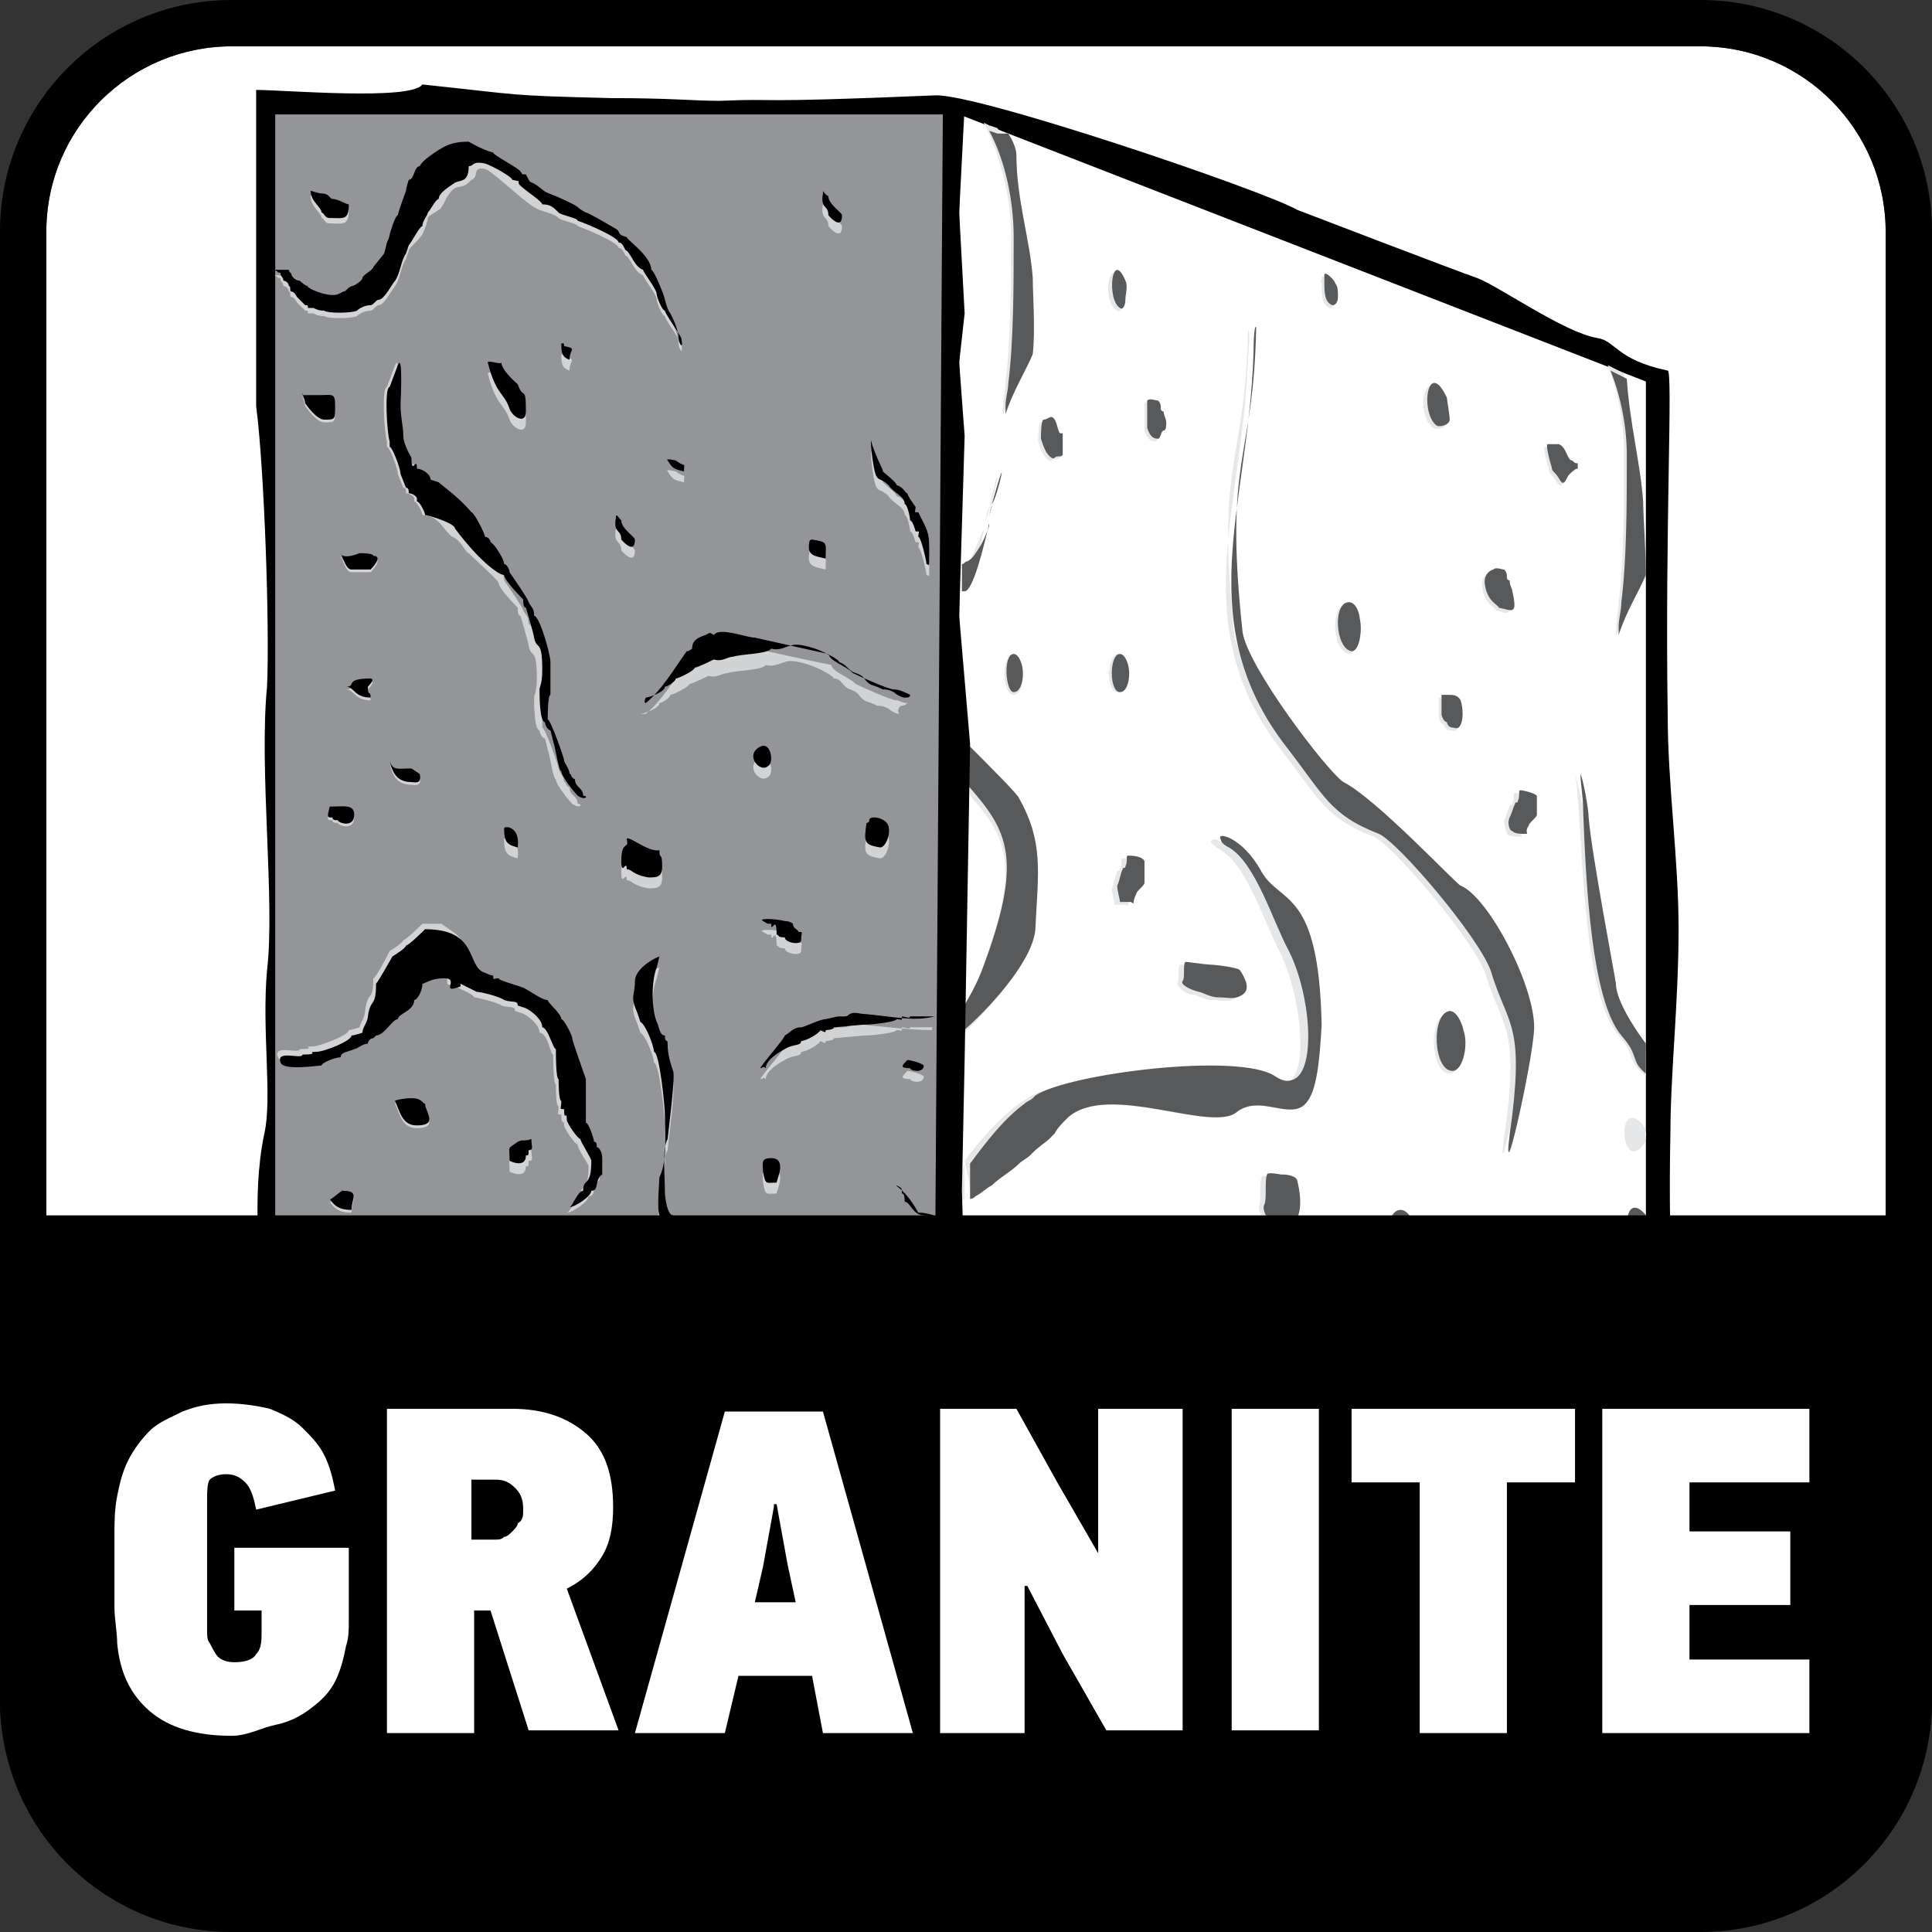
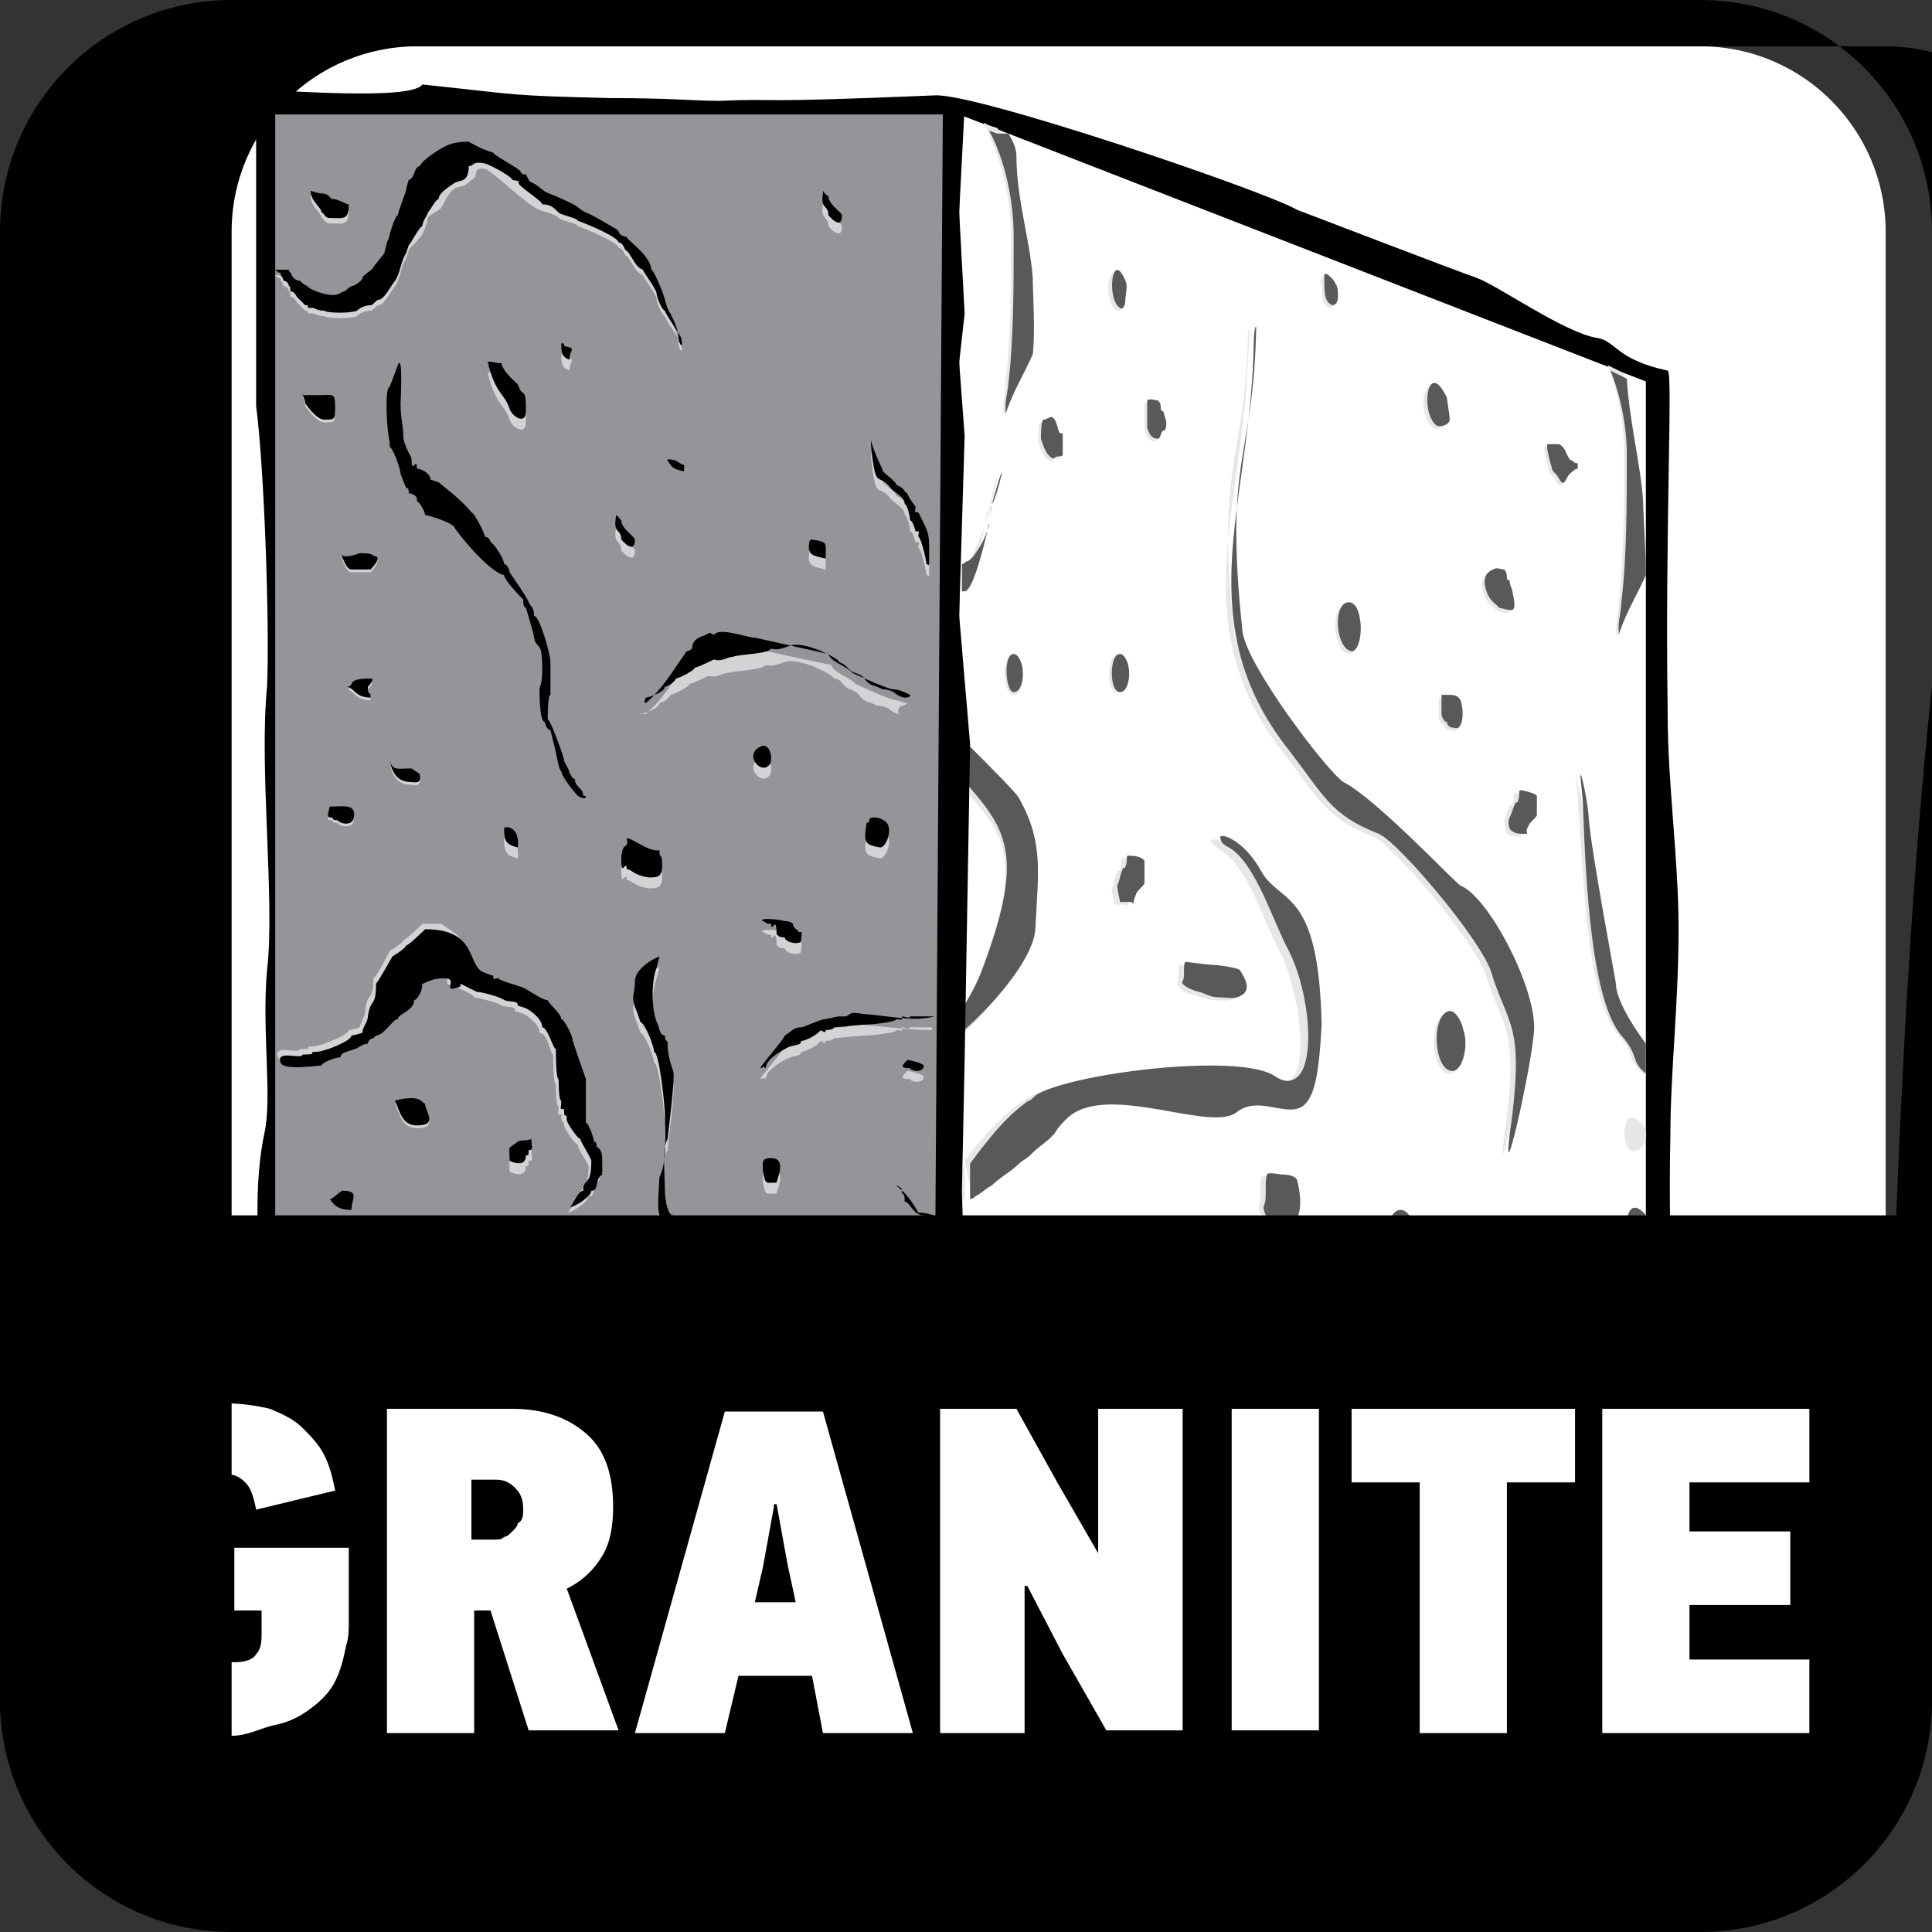
<svg xmlns="http://www.w3.org/2000/svg" version="1.1" id="Layer_1" x="0px" y="0px" width="70.9px" height="70.9px" viewBox="0 0 70.9 70.9" style="enable-background:new 0 0 70.9 70.9;" xml:space="preserve">
  <rect x="0" y="0" width="70.9" height="70.9" fill="#333333" stroke="none" />
  <style type="text/css">
	.st0{fill:#FFFFFF;}
	.st1{fill:#939598;}
	.st2{fill:#E6E7E8;}
	.st3{fill:#58595B;}
	.st4{fill:none;}
	.st5{fill:#D1D3D4;}
</style>
  <path class="st0" d="M8.5,69.2c-3.8,0-6.8-3.1-6.8-6.8V8.5c0-3.8,3.1-6.8,6.8-6.8h53.9c3.8,0,6.8,3.1,6.8,6.8v53.9  c0,3.8-3.1,6.8-6.8,6.8C62.4,69.2,8.5,69.2,8.5,69.2z" />
  <g>
    <path d="M9.4,14.9V3.3c1,0,5.7,0.4,6.1-0.2c3.8,0.4,3,0.4,6.9,0.5c2.3,0,3,0.1,4,0.1c2.4-0.1,0.8,0.1,7.9-0.2   C35.8,3.4,46.4,7,47.6,7.7c0,0,6,2.3,6.6,2.5c0.8,0.3,3.2,2,4.4,2.2c0.7,0.1,0.7,0.8,2.6,1.2c0.2,0-0.1,5.7,0,12.6   c0,2.6,0.4,5.3,0.4,7.9c0,2.7-0.3,5.3-0.3,7.5c-0.1,4.6,0.2,7.8,0.1,7.9c-3.4,1.1-27.8,1-32.5,0.7c-3-0.2-12.5,0.3-14.8-0.6   c-0.7-0.3-2.3,0.1-3.4-0.8C10.2,48.4,9.6,49,9.6,49c0-2.5-0.4-5,0.1-7.4c0.3-1.3-0.1-3.8,0.1-6c0.3-2.5-0.3-7.4,0-10.4   C9.9,23,9.7,17.2,9.4,14.9" />
    <polygon class="st1" points="10.1,4.2 34.6,4.2 34.3,48.8 10.1,48.8  " />
    <polygon class="st0" points="60.4,48.8 35.2,48.8 35.2,4.2 60.4,14  " />
    <path class="st2" d="M60.4,41.8c0-0.1,0.1-0.4-0.3-0.7c-0.7-0.5-0.6,1.5,0,1.1C60.2,42.2,60.4,41.9,60.4,41.8" />
    <path class="st2" d="M46.2,44.3c0.1-0.2,0-0.9,0.1-1.1c0-0.1,0.5,0,0.5,0c0.1,0,0.5,0,0.6,0.2c0.1,0.4,0.2,1,0,1.4   s-0.3,0.2-0.5,0.3c-0.2,0-0.3-0.2-0.4-0.2C46.4,44.8,46.2,44.5,46.2,44.3" />
    <path class="st2" d="M44.5,48.7c-0.1-0.3-0.2-0.5-0.2-0.5c-0.2-0.4-0.4-0.4-0.7-0.4c-0.2,0-0.8,0.2-0.9,1L44.5,48.7L44.5,48.7z" />
    <path class="st2" d="M48.5,10.4c0,0.4,0,0.8,0.3,0.9c0.1,0,0.2-0.1,0.2-0.3s0-0.4-0.1-0.5c0-0.1-0.4-0.5-0.4-0.3c0,0.1,0,0,0,0v0.1   C48.5,10.3,48.4,10.2,48.5,10.4C48.4,10.3,48.5,10.4,48.5,10.4" />
    <path class="st2" d="M55.4,21.8c0-0.1-0.1-0.2-0.1-0.4c0,0-0.1,0-0.1-0.1s0-0.2-0.1-0.3c-0.1,0-0.3-0.1-0.4,0c0,0-0.4,0.1-0.3,0.6   c0.1,0.6,0.5,0.7,0.5,0.8C55.3,22.5,55.5,22.7,55.4,21.8" />
    <path class="st2" d="M57.1,16.4c-0.1,0-0.3,0-0.4,0c-0.1,0,0.1,0.7,0.1,0.7c0.1,0.3,0,0.2,0.2,0.4c0.1,0.1,0.2,0.4,0.3,0.3   s0.1-0.2,0.2-0.3c0.1-0.1,0.2-0.2,0.3-0.2v-0.2c-0.1,0-0.1,0-0.2-0.1C57.4,17,57.4,16.5,57.1,16.4" />
    <path class="st2" d="M40.8,32.6c0.1-0.2,0.1-0.4,0.2-0.6c0-0.1,0.1,0,0.1-0.1c0.1-0.2,0-0.4,0.1-0.4s0.5,0,0.6,0.2v0.8   c0,0.1-0.3,0.3-0.3,0.4c-0.2,0.4,0,0.4-0.2,0.3c-0.1,0-0.3,0-0.4,0C40.9,33.1,40.8,32.8,40.8,32.6" />
    <path class="st2" d="M52.6,15.7c0.1,0.1,0.5,0,0.5-0.2S53,14.8,53,14.7C52.3,13.2,51.9,15.2,52.6,15.7" />
    <path class="st2" d="M55.2,30.1c0.1-0.2,0.1-0.3,0.2-0.5c0-0.1,0.1,0,0.1-0.1c0.1-0.2,0-0.4,0.1-0.4s0.5,0.1,0.6,0.2V30   c0,0.1-0.3,0.3-0.3,0.4c-0.2,0.3,0.1,0.3-0.2,0.3c-0.1,0-0.3,0-0.4-0.1C55.3,30.6,55.2,30.3,55.2,30.1" />
    <path class="st2" d="M42.7,15.6c0-0.1-0.1-0.3-0.1-0.4c0,0-0.1,0-0.1-0.1s0-0.2-0.1-0.3c-0.1,0-0.3-0.1-0.4,0v0.5   c0,0.1,0,0.4,0,0.5c0.1,0.3,0.2,0.4,0.4,0.4c0.1,0,0.1-0.3,0.2-0.3C42.7,15.9,42.7,15.7,42.7,15.6" />
    <path class="st2" d="M49.4,22.2c0.3,0,0.4,0.5,0.4,0.6c0.1,0.4,0,1.2-0.3,1.2C48.9,23.9,48.8,22.2,49.4,22.2" />
    <path class="st2" d="M38.5,15.4c-0.1,0-0.2,0.1-0.3,0.1s-0.1,0.6-0.1,0.7c0.1,0.3,0.1,0.3,0.2,0.5c0,0,0.2,0.3,0.3,0.2   c0.1-0.1,0.2,0,0.3-0.1c0-0.2,0-0.5,0-0.7V16c-0.1,0-0.1,0-0.2,0C38.7,15.9,38.7,15.5,38.5,15.4" />
    <path class="st2" d="M41,24c0.2,0,0.3,0.4,0.3,0.4c0.1,0.4,0,1-0.3,1C40.6,25.4,40.6,24.1,41,24" />
    <path class="st2" d="M53.1,37.2c0.3,0,0.5,0.6,0.5,0.7c0.2,0.5,0,1.5-0.4,1.5C52.5,39.4,52.4,37.3,53.1,37.2" />
    <path class="st2" d="M45.8,13.1c-0.1,2.9-0.7,5.4-0.8,7.7s0.3,4.5,2,6.7c1.4,1.8,1.6,2.5,3.4,3.2c0.7,0.3,3.6,3.7,4.1,5   c0.6,2,1.2,1.9,0.8,5.3c-0.6,4,0.7-2.1,0.7-3.2c0-1.6-1.7-4.8-2.7-5.2c-0.1-0.1-3.1-3.2-4.3-3.8c-0.6-0.4-3.5-4.2-3.7-5.5   c-0.7-6.5,0.4-6.2,0.5-11.2C45.9,12.1,45.8,13.1,45.8,13.1" />
    <path class="st2" d="M37.2,24c0.2,0,0.3,0.4,0.3,0.5c0.1,0.4,0,1-0.3,1C36.8,25.5,36.7,24.1,37.2,24" />
    <path class="st2" d="M51.3,44.5c0.3,0,0.5,0.5,0.5,0.6c0.2,0.5,0,1.5-0.5,1.5C50.7,46.7,50.6,44.6,51.3,44.5" />
    <path class="st2" d="M37.2,48.3c0.2,0,0.4,0.2,0.4,0.4h-0.8C37,48.4,37.1,48.3,37.2,48.3" />
    <path class="st2" d="M41,11.4c0.1,0.1,0.2-0.1,0.2-0.3s0.1-0.5,0-0.7C40.7,9.2,40.4,11.1,41,11.4" />
    <path class="st2" d="M46.8,48.7C46.3,48.3,46.4,48.4,46.8,48.7L46.8,48.7z" />
    <path class="st2" d="M57.1,44.8c-1.5,1.3-2.2,0.3-3.8,2.7c-0.2,0.3-0.2,0.6-0.3,1.1h1.1c0-0.3,0-0.6,0-1c0-1.3,1.3-1.2,1.4-1.6   c0,0,1.7-0.7,1.8-0.8C57.4,44.9,57.2,44.8,57.1,44.8" />
    <path class="st2" d="M36.3,18.6c0,0.2-0.1,0.4-0.2,0.7C36.2,19,36.2,18.8,36.3,18.6L36.3,18.6z" />
    <path class="st2" d="M36.6,17.5c0,0.1-0.2,1-0.3,1.2C36.5,17.7,36.6,17.4,36.6,17.5z" />
    <path class="st2" d="M36.1,19.4c0,0.2-0.1,0.4-0.1,0.6c-0.2,0.7-0.3,1.4-0.6,1.6c0,0.1-0.1,0.1-0.1,0.1l0,0c-0.1,0-0.2,0-0.2,0.1   c0.1-0.1,0.2-0.1,0.3-0.2v-0.9c0.1,0,0.1-0.1,0.2-0.1l0,0C35.7,20.3,35.9,19.9,36.1,19.4z" />
    <path class="st2" d="M35.5,36.7c0.2-0.4,0.4-0.7,0.4-0.8c1.6-4.1,1.1-5.1-0.3-6.7v-1.6c0.8,0.8,1.7,1.8,1.8,1.9   c0.8,1.6,0.6,2.6,0.5,4.6c0,1-1.4,2.7-2.3,3.6c-0.1,0.1-0.1,0.1-0.2,0.2c-0.1,0.1-0.2,0.2-0.3,0.3" />
    <path class="st2" d="M52.8,26.3c0-0.1,0-0.6,0-0.7c0,0,0.3,0.1,0.3,0c0.1,0,0.3,0,0.4,0.2c0.1,0.3,0.1,0.7,0,0.9   c-0.1,0.2-0.2,0.1-0.3,0.1S53,26.7,53,26.6C52.9,26.6,52.8,26.4,52.8,26.3" />
    <path class="st2" d="M43.2,36.1c0.1-0.1,0-0.6,0.1-0.7c0.1,0,0.8,0.1,0.9,0.1c0.2,0,1,0.1,1.1,0.2c0.2,0.3,0.4,0.7,0.1,0.9   c-0.3,0.2-0.5,0.1-0.9,0.1c-0.3,0-0.6-0.2-0.7-0.2C43.5,36.5,43.2,36.2,43.2,36.1" />
    <path class="st2" d="M60.3,21.2c-0.2,0.6-0.6,1.1-0.8,1.7c-0.1,0.1-0.1,0.3-0.2,0.4c0-0.5,0.1-0.9,0.1-1.2c0.2-1.6,0.2-3.6,0.2-5.4   c0-1.1-0.2-2.3-0.6-3.3l0.2,0.1l0.4,0.2c0,0.1,0,0.1,0,0.2c0.1,1.6,0.5,3.1,0.6,4.5C60.2,19,60.3,20.3,60.3,21.2z" />
    <path class="st2" d="M60.4,38.5v1c-0.8-0.7-0.3-0.7-1-1.5c-1.4-1.6-1.3-7.7-1.6-9.7c0,0.1,0.2,0.9,0.3,1.3l0,0c0,0.1,0,0.2,0,0.2   c0.1,1.3,1,6,1,6.1C59.2,36.8,59.7,37.7,60.4,38.5z" />
    <path class="st2" d="M34.8,44.3c0.1,0,0.3-0.1,0.6-0.3v-1.3" />
    <path class="st2" d="M35.4,42.6c0.6-0.8,1.2-1.5,2-2.1c0.1-0.1,0.2-0.1,0.3-0.2c1.2-0.8,7.5-1.6,8.8-0.7c0.4,0.2,0.7,0.2,0.9,0   C48,39,47.7,36.5,47,35c-0.6-1.1-1.2-3.2-2.2-3.8c-0.5-0.3-0.4-0.4-0.2-0.4c0.3,0.1,0.9,0.5,1.4,1.3c0.7,1.2,2.1,0.6,2.2,5.6   c0.1,1.6-0.1,2.4-0.4,2.8l0,0c-0.6,0.6-1.6-0.3-2.4,0.2l0,0l-0.1,0.1c-0.8,0.8-4.5-1-6.1,0.1c-0.3,0.2-0.5,0.4-0.6,0.8l0,0   c-0.1,0.1-0.4,0.3-0.6,0.5l-0.1,0.1c-0.1,0.1-0.3,0.2-0.4,0.3c-0.3,0.3-0.7,0.5-1,0.8c-0.2,0.1-0.4,0.3-0.6,0.4l0,0   c-0.1,0.1-0.2,0.1-0.2,0.2" />
    <path class="st2" d="M37.8,13.1c-0.2,0.6-0.6,1.1-0.8,1.7c-0.1,0.1-0.1,0.3-0.2,0.4c0-0.5,0.1-0.9,0.1-1.2c0.2-1.6,0.2-3.6,0.2-5.4   c0-1.4-0.4-2.9-1-4.1l0.2,0.1l0.3,0.1c0.3,0.4,0.4,0.7,0.4,1c0.1,1.6,0.5,3.1,0.6,4.5C37.7,10.9,37.8,12.2,37.8,13.1z" />
    <path class="st3" d="M60.5,45.1c0-0.1,0.1-0.4-0.3-0.7c-0.7-0.5-0.6,1.5,0,1.1C60.3,45.5,60.6,45.3,60.5,45.1" />
    <path class="st3" d="M46.4,44.2c0.1-0.2,0-0.9,0.1-1.1c0-0.1,0.5,0,0.5,0c0.1,0,0.5,0,0.6,0.2c0.1,0.4,0.2,1,0,1.4   C47.4,45.1,47.3,45,47,45c-0.2,0-0.3-0.2-0.4-0.2C46.5,44.7,46.3,44.4,46.4,44.2" />
    <path class="st3" d="M44.6,48.5c-0.1-0.3-0.2-0.5-0.2-0.5c-0.2-0.4-0.4-0.4-0.7-0.4c-0.2,0-0.8,0.2-0.9,1L44.6,48.5L44.6,48.5z" />
    <path class="st3" d="M48.6,10.3c0,0.4,0,0.8,0.3,0.9c0.1,0,0.2-0.1,0.2-0.3s0-0.4-0.1-0.5c0-0.1-0.4-0.5-0.4-0.3c0,0.1,0,0,0,0v0.1   C48.6,10.2,48.6,10.1,48.6,10.3C48.5,10.2,48.6,10.3,48.6,10.3" />
    <path class="st3" d="M55.5,21.7c0-0.1-0.1-0.2-0.1-0.4c0,0-0.1,0-0.1-0.1s0-0.2-0.1-0.3c-0.1,0-0.3-0.1-0.4,0c0,0-0.4,0.1-0.3,0.6   c0.1,0.6,0.5,0.7,0.5,0.8C55.5,22.4,55.7,22.6,55.5,21.7" />
    <path class="st3" d="M57.2,16.3c-0.1,0-0.3,0-0.4,0c-0.1,0,0.1,0.7,0.1,0.7c0.1,0.3,0,0.2,0.2,0.4c0.1,0.1,0.2,0.4,0.3,0.3   s0.1-0.2,0.2-0.3c0.1-0.1,0.2-0.2,0.3-0.2V17c-0.1,0-0.1,0-0.2-0.1C57.5,16.9,57.5,16.4,57.2,16.3" />
    <path class="st3" d="M41,32.5c0.1-0.2,0.1-0.4,0.2-0.6c0-0.1,0.1,0,0.1-0.1c0.1-0.2,0-0.4,0.1-0.4s0.5,0,0.6,0.2v0.8   c0,0.1-0.3,0.3-0.3,0.4c-0.2,0.4,0,0.4-0.2,0.3c-0.1,0-0.3,0-0.4,0C41.1,33,41,32.7,41,32.5" />
    <path class="st3" d="M52.7,15.6c0.1,0.1,0.5,0,0.5-0.2s-0.1-0.7-0.1-0.8C52.4,13.1,52.1,15.1,52.7,15.6" />
    <path class="st3" d="M55.4,30c0.1-0.2,0.1-0.3,0.2-0.5c0-0.1,0.1,0,0.1-0.1c0.1-0.2,0-0.4,0.1-0.4s0.5,0.1,0.6,0.2v0.7   c0,0.1-0.3,0.3-0.3,0.4c-0.2,0.3,0.1,0.3-0.2,0.3c-0.1,0-0.3,0-0.4-0.1C55.4,30.5,55.3,30.2,55.4,30" />
    <path class="st3" d="M42.8,15.5c0-0.1-0.1-0.3-0.1-0.4c0,0-0.1,0-0.1-0.1s0-0.2-0.1-0.3c-0.1,0-0.3-0.1-0.4,0v0.5   c0,0.1,0,0.4,0,0.5c0.1,0.3,0.2,0.4,0.4,0.4c0.1,0,0.1-0.3,0.2-0.3C42.8,15.8,42.8,15.6,42.8,15.5" />
    <path class="st3" d="M49.5,22.1c0.3,0,0.4,0.5,0.4,0.6c0.1,0.4,0,1.2-0.3,1.2C49,23.8,48.9,22.1,49.5,22.1" />
    <path class="st3" d="M38.6,15.3c-0.1,0-0.2,0.1-0.3,0.1s-0.1,0.6-0.1,0.7c0.1,0.3,0.1,0.3,0.2,0.5c0,0,0.2,0.3,0.3,0.2   c0.1-0.1,0.2,0,0.3-0.1c0-0.2,0-0.5,0-0.7v-0.1c-0.1,0-0.1,0-0.1,0C38.8,15.8,38.8,15.4,38.6,15.3" />
    <path class="st3" d="M41.1,24c0.2,0,0.3,0.4,0.3,0.4c0.1,0.4,0,1-0.3,1C40.7,25.4,40.7,24,41.1,24" />
    <path class="st3" d="M53.2,37.1c0.3,0,0.5,0.6,0.5,0.7c0.2,0.5,0,1.5-0.4,1.5C52.6,39.3,52.5,37.2,53.2,37.1" />
    <path class="st3" d="M46,13c-0.1,2.9-0.7,5.4-0.8,7.7s0.3,4.5,2,6.7c1.4,1.8,1.6,2.5,3.4,3.2c0.7,0.3,3.6,3.7,4.1,5   c0.6,2,1.2,1.9,0.8,5.3c-0.6,4.1,0.8-2.1,0.8-3.2c0-1.6-1.7-4.8-2.7-5.2c-0.1,0-3.1-3.2-4.3-3.8c-0.6-0.4-3.5-4.2-3.7-5.5   C44.9,16.7,46,17,46.1,12C46,11.9,46,13,46,13" />
    <path class="st3" d="M37.2,24c0.2,0,0.3,0.4,0.3,0.4c0.1,0.4,0,1-0.3,1S36.8,24,37.2,24" />
    <path class="st3" d="M51.4,44.4c0.3,0,0.5,0.5,0.5,0.6c0.2,0.5,0,1.5-0.5,1.5C50.8,46.6,50.7,44.4,51.4,44.4" />
    <path class="st3" d="M37.4,48.2c0.2,0,0.4,0.2,0.4,0.4H37C37.1,48.3,37.2,48.2,37.4,48.2" />
    <path class="st3" d="M41.1,11.3c0.1,0.1,0.2-0.1,0.2-0.3s0.1-0.5,0-0.7C40.8,9.1,40.6,11,41.1,11.3" />
    <path class="st3" d="M47,48.5C46.4,48.2,46.6,48.3,47,48.5L47,48.5z" />
    <path class="st3" d="M57.3,44.7c-1.5,1.3-2.2,0.3-3.8,2.7c-0.2,0.3-0.2,0.6-0.3,1.1h1.1c0-0.3,0-0.6,0-1c0-1.3,1.3-1.2,1.4-1.6   c0,0,1.7-0.7,1.8-0.8C57.6,44.8,57.4,44.6,57.3,44.7" />
    <path class="st3" d="M36.4,18.5c0,0.2-0.1,0.3-0.1,0.5C36.3,18.8,36.4,18.6,36.4,18.5L36.4,18.5z" />
    <path class="st3" d="M36.4,18.5C37.1,16,36.6,18.3,36.4,18.5L36.4,18.5z" />
    <path class="st3" d="M35.3,20.7c0.1,0,0.1-0.1,0.2-0.1l0,0c0.2-0.1,0.3-0.3,0.5-0.6c0.1-0.2,0.2-0.4,0.3-0.7v-0.1   c-0.2,0.9-0.6,2.5-0.9,2.5l0,0h-0.1V20.7" />
    <path class="st3" d="M38,34c0,1.1-1.5,2.8-2.5,3.7c-0.1,0.1-0.1,0.1-0.2,0.1c-0.1,0.1-0.2,0.2-0.3,0.3s-0.2,0.1-0.3,0.1   c0,0,0.4-0.8,0.8-1.5c0.3-0.5,0.5-1,0.5-1c1.6-4.2,1-5.2-0.5-6.9v-1.5c0.8,0.8,1.9,1.9,1.9,2C38.3,30.9,38.1,32,38,34z" />
    <path class="st3" d="M52.9,26.2c0-0.1,0-0.6,0-0.7h0.3c0.1,0,0.3,0,0.4,0.2c0.1,0.3,0.1,0.7,0,0.9c-0.1,0.2-0.2,0.1-0.3,0.1   s-0.2-0.1-0.2-0.2C53,26.5,52.9,26.3,52.9,26.2" />
    <path class="st3" d="M43.4,36c0.1-0.1,0-0.6,0.1-0.7c0.1,0,0.8,0.1,0.9,0.1c0.2,0,1,0.1,1.1,0.2c0.2,0.3,0.4,0.7,0.1,0.9   c-0.3,0.2-0.5,0.1-0.9,0.1c-0.3,0-0.6-0.2-0.7-0.2C43.6,36.3,43.3,36.1,43.4,36" />
    <path class="st3" d="M60.4,21.1c-0.3,0.7-0.7,1.3-1,2.2c0-0.1,0-0.2,0-0.3c0-0.3,0.1-0.6,0.1-0.9c0.2-1.6,0.2-3.6,0.2-5.4   c0-1-0.2-2.1-0.6-3.1l0.4,0.2l0.2,0.1l0,0c0.1,1.6,0.5,3.1,0.6,4.5C60.3,18.9,60.4,20.2,60.4,21.1z" />
    <path class="st3" d="M60.4,38.3v1.1c-0.6-0.5-0.2-0.6-0.9-1.4c-1.1-1.3-1.3-5.6-1.4-8.2l0,0c0-0.6-0.1-1-0.1-1.4   c0.1,0.2,0.3,1.3,0.3,1.6c0.1,1.3,1,6,1,6.1C59.3,36.6,59.8,37.5,60.4,38.3z" />
    <path class="st3" d="M47.8,40.6L47.8,40.6c-0.6,0.4-1.6-0.4-2.4,0.2l0,0c-0.9,0.8-4.7-1.1-6.2,0.2c-0.2,0.2-0.4,0.4-0.5,0.6   c0,0-0.1,0.1-0.2,0.2c-0.1,0.1-0.4,0.3-0.6,0.5l-0.1,0.1c-0.1,0.1-0.3,0.2-0.4,0.3c-0.3,0.3-0.7,0.5-1,0.8   c-0.2,0.1-0.4,0.3-0.6,0.4l0,0C35.7,44,35.6,44,35.6,44v-1.3c0.6-0.8,1.2-1.6,2-2.2c0.1-0.1,0.2-0.1,0.3-0.2l0.1-0.1   c1.2-0.8,7.5-1.6,8.8-0.7c0.3,0.2,0.5,0.2,0.7,0.1c0.8-0.4,0.6-3.1-0.2-4.7c-0.6-1.1-1.2-3.2-2.2-3.8c-0.2-0.1-0.3-0.2-0.3-0.3   c-0.2-0.3,0.8-0.1,1.5,1.2c0.7,1.2,2.1,0.6,2.2,5.6C48.4,39.6,48.2,40.3,47.8,40.6z" />
    <path class="st3" d="M37.9,13c-0.3,0.7-0.7,1.3-1,2.2c0-0.1,0-0.2,0-0.3c0-0.3,0.1-0.6,0.1-0.8c0.2-1.6,0.2-3.6,0.2-5.4   c0-1.3-0.3-2.8-0.9-3.9l0.3,0.1l0.4,0c0.2,0.3,0.3,0.6,0.3,0.8c0,1.6,0.5,3.1,0.6,4.5C37.9,10.8,38,12.1,37.9,13z" />
    <polygon class="st4" points="35.2,48.8 60.4,48.8 60.4,14 35.2,4.2  " />
    <polygon points="34.6,12.2 34.8,15 34.7,24.2 34.9,30.1 34.7,38.1 34.7,45.6 34.7,49.8 35.5,49.5 35.4,47.1 35.3,43.7 35.4,38.9    35.6,27.3 35.2,22.6 35.4,16 35.2,13.3 35.4,11.5 35.2,7.8 35.4,3.9 34.6,3.6  " />
    <path class="st5" d="M17,34.7v0.9l0.1-0.7c0.1,0.2,0.6,1,0.8,1c0,0.1,0.2,0.1,0.3,0.1c0,0.2,0,0.1,0.2,0.1c0,0.1,0.9,0.3,1,0.4   c0.2,0.1,0.5,0.4,0.7,0.4c0,0.1,0.5,0.5,0.5,0.7c0.1,0,0.3,0.6,0.3,0.7c0,0.1,0.4,1.3,0.5,1.5c0,0,0,1.5,0,1.6   c0.1,0,0.3,0.6,0.3,0.7c0.1,0,0.1,0.1,0.1,0.2c0.2,0,0.2,0.3,0.2,0.4v0.6c-0.3,0.2-0.1,0.6-0.4,0.6c0,0.2-0.6,0.6-0.8,0.6   c0.1,0,0.4-0.6,0.5-0.6c0-0.5,0.3-0.1,0.3-1.1c0-0.1-0.4-0.6-0.4-0.8c-0.1,0-0.5-0.6-0.5-0.7c0-0.3-0.1,0.1-0.1-0.4   c-0.2,0-0.1,0-0.1-0.3c-0.1,0-0.1-0.6-0.1-0.8c-0.1,0-0.1-1-0.1-1.1c-0.1,0-0.2-0.8-0.5-0.8c0-0.3-0.4-0.6-0.6-0.7l-0.3-0.1   c0-0.2-0.2-0.1-0.5-0.2c-0.1-0.1-0.9-0.3-1-0.3c0-0.1-0.5-0.3-0.7-0.4v-0.1c-0.6,0.2,0-0.4-0.5-0.4c-0.6,0-0.8,0.2-0.8,0.2   c0,0.3-0.3,0.6-0.3,0.6c0,0.4-0.6,0.5-0.6,0.7c-0.2,0-0.5,0.6-0.8,0.6l-0.1,0.1c-0.1,0-0.2,0.1-0.2,0.2c-0.2,0-0.4,0.2-0.5,0.2   c-0.2,0.1-0.5,0.1-0.5,0.3c-0.1,0-0.7,0.3-0.7,0.3c-0.2,0-1.4,0.2-1.5-0.1C10,38.3,11,38.7,11,38.5c0.7,0,0-0.1,0.5-0.1   c0.2,0,1.3-0.4,1.3-0.6c0.1,0,0.4-0.1,0.4-0.1c0-0.1,0.2-0.4,0.2-0.6c0.1-0.8,0.3-0.3,0.3-1.2c0.1,0,0.6-1,0.6-1s0.5-0.3,0.5-0.4   c0.1,0,0.7-0.6,0.7-0.6h0.7C16.6,34.2,16.9,34.3,17,34.7" />
    <path class="st5" d="M12.7,25.3c0.3,0,0.3,0.4,0.9,0.4c0-0.3-0.1,0-0.1-0.4c0,0,0.3-0.3,0.1-0.3C12.6,25,13.1,25.3,12.7,25.3" />
    <path class="st5" d="M12.1,29.7c-0.1,0.4-0.1,0.4,0.1,0.4c0,0.1,0.1,0.1,0.2,0.1c0,0.1,0.6,0.3,0.6-0.2c0-0.4-0.4-0.3-0.8-0.3H12.1   z" />
-     <path class="st5" d="M12.1,44.1c0.2,0.3,0.4,0.4,0.8,0.4c0-0.4,0.3-0.7-0.3-0.7C12.6,43.7,12.1,44.2,12.1,44.1" />
    <path class="st5" d="M11.1,14.5c0,0.1,0.1,0.3,0.1,0.4c0,0,0.4,0.6,0.7,0.6c0.4,0,0.4,0,0.4-0.5s-0.1-0.4-0.6-0.4h-0.6   C11.1,14.6,11.1,14.5,11.1,14.5z" />
    <path class="st5" d="M11.4,7.2c0,0.4,0.4,0.6,0.4,0.8c0.1,0,0.1,0.2,0.3,0.2c0.5,0,0.7,0.1,0.7-0.5c-0.1,0-0.4-0.2-0.6-0.2   c-0.1,0-0.1-0.2-0.4-0.2C11.7,7.2,11.4,7.1,11.4,7.2" />
    <path class="st5" d="M12.5,20.4c0.1,0.2,0.2,0.6,0.4,0.6h0.7c0,0,0.5-0.5,0.1-0.5c0-0.1-0.4-0.1-0.5-0.1   C12.7,20.6,12.5,20.6,12.5,20.4" />
    <path class="st5" d="M14.5,40.5c0.2,0.5,0.3,0.9,0.8,0.9c0.8,0,0.3-0.5,0.3-0.8c-0.1,0-0.1-0.2-0.5-0.2   C14.8,40.4,14.5,40.5,14.5,40.5" />
    <path class="st5" d="M14.3,46.8c0.1,0.5,0.3,0.8,0.8,0.8c0.1,0,0.4,0.1,0.3-0.3l-0.3-0.2C14.7,47.1,14.4,47.2,14.3,46.8" />
    <path class="st5" d="M14.3,28c0.1,0.5,0.3,0.8,0.8,0.8c0.1,0,0.4,0.1,0.3-0.3l-0.3-0.2C14.7,28.4,14.4,28.4,14.3,28" />
    <path d="M12.7,25.2c0.3,0,0.3,0.4,0.9,0.4c0-0.3-0.1,0-0.1-0.4c0,0,0.3-0.3,0.1-0.3C12.6,24.9,13.1,25.2,12.7,25.2" />
    <path d="M12.1,29.6C12,30,12,30,12.2,30c0,0.1,0.1,0.1,0.2,0.1c0,0.1,0.6,0.3,0.6-0.2C13,29.5,12.6,29.6,12.1,29.6L12.1,29.6z" />
    <path d="M12.1,44c0.2,0.3,0.4,0.4,0.8,0.4c0-0.4,0.3-0.7-0.3-0.7C12.6,43.6,12.1,44.1,12.1,44" />
    <path d="M11.1,14.4c0,0.1,0.1,0.3,0.1,0.4c0,0,0.4,0.6,0.7,0.6c0.4,0,0.4,0,0.4-0.5s-0.1-0.4-0.6-0.4h-0.6   C11.1,14.5,11.1,14.4,11.1,14.4z" />
    <path d="M11.4,7c0,0.4,0.4,0.6,0.4,0.8c0.1,0,0.1,0.2,0.3,0.2c0.5,0,0.7,0.1,0.7-0.5c-0.1,0-0.4-0.2-0.6-0.2   c-0.1,0-0.1-0.2-0.4-0.2C11.7,7.1,11.4,7,11.4,7" />
    <path d="M12.5,20.3c0.1,0.2,0.2,0.6,0.4,0.6h0.7c0,0,0.5-0.5,0.1-0.5c0-0.1-0.4-0.1-0.5-0.1C12.7,20.5,12.5,20.4,12.5,20.3" />
    <path d="M14.5,40.4c0.2,0.5,0.3,0.9,0.8,0.9c0.8,0,0.3-0.5,0.3-0.8c-0.1,0-0.1-0.2-0.5-0.2C14.8,40.3,14.4,40.4,14.5,40.4" />
    <path d="M14.3,46.7c0.1,0.5,0.3,0.8,0.8,0.8c0.1,0,0.4,0.1,0.3-0.3L15.1,47C14.6,47,14.4,47.1,14.3,46.7" />
    <path d="M14.3,27.9c0.1,0.5,0.3,0.8,0.8,0.8c0.1,0,0.4,0.1,0.3-0.3l-0.3-0.2C14.6,28.2,14.4,28.3,14.3,27.9" />
    <path class="st5" d="M23.7,26.2c0.6-0.5,1-1.2,1.5-1.9c0.1,0,0.2-0.1,0.2-0.1c0-0.3,0.2-0.4,0.5-0.5c0.2-0.1,0.1-0.1,0.3,0   c0.2-0.3,1.2,0.1,1.5,0.1c0.9,0.2,1.8,0.4,2.8,0.6c0.1,0.3,0.6,0.4,0.9,0.7c0.2,0.1,1.3,0.6,1.5,0.6c0.1,0,0.2,0.1,0.4,0.1   c0,0-0.1,0.1-0.2,0.1c-0.1,0-0.2,0.2-0.1,0.3l0,0c-0.1,0-0.3-0.1-0.4-0.2c-0.2-0.1-0.3-0.1-0.4-0.1c-0.4-0.2-0.4-0.1-0.6-0.3   c-0.1-0.1-0.1-0.2-0.4-0.3c-0.3-0.1-0.3-0.4-0.6-0.4c0-0.1-0.6-0.4-0.9-0.5s-0.7-0.2-0.9-0.1c-0.1,0-0.4,0.2-0.7,0.1   c-0.1,0.2-1.1,0.2-1.4,0.3c-0.2,0-0.4,0.2-0.7,0.1c0,0-0.6,0.3-0.7,0.3c0,0.1-0.6,0.4-0.7,0.4c0,0.1-0.3,0.3-0.4,0.3   c0,0.2-0.6,0.4-0.7,0.4C23.6,26.2,23.7,26.2,23.7,26.2" />
    <path class="st5" d="M27.9,39.6c0.1-0.2,0.9-1.1,0.9-1.2c0.2-0.1,0.3-0.3,0.6-0.3c0.1,0,0.7-0.3,0.9-0.3c0.5-0.1,0.3-0.1,0.7-0.1   c0.2,0,0.1-0.2,0.6-0.1c1.1,0.1,1.8,0.2,2.6,0.2c0-0.1,0-0.1,0.1-0.1l0,0c-0.1,0-0.2,0-0.3,0c0,0-0.5,0-0.6,0c0,0.1-0.2,0-0.3,0   c0,0.2,0,0.1-0.2,0.1c0,0.1-0.9,0.2-1.1,0.2c-0.2,0-1.1,0.1-1.2,0.1c0,0.1-0.3,0.1-0.3,0.1c0,0.1,0,0.1-0.2,0   c0,0.1-0.5,0.4-0.7,0.4c0,0.2-0.3,0.1-0.6,0.3c-0.2,0.1-0.7,0.4-0.7,0.7C28,39.5,28,39.6,27.9,39.6" />
-     <path class="st5" d="M17.2,20.3c-0.1,0-0.3-0.5-0.6-0.6c-0.3-0.2-0.5-0.8-1.1-0.8c0-0.1-0.2-0.5-0.3-0.5v-0.1   c0-0.1-0.2-0.2-0.3-0.2c0-0.1,0-0.2-0.1-0.2l-0.2-0.5c0-0.2-0.3-1-0.4-1v-0.2c-0.1-0.3-0.2-2,0-2l0.3-0.8c0.2-0.5,0.1,1.4,0.1,1.4   c0,0.6,0.1,0.8,0.1,1.2c0,0.3,0.3,0.8,0.3,0.8c0,0.7,0.2-0.1,0.2,0.4c0.2,0,0.5,0.2,0.5,0.4l0.3,0.1c0,0.5,0.7,1.1,1.1,1.3   c0.1,0,0.5,0.8,0.5,0.9c0.1,0,0.2,0.1,0.2,0.2c0.1,0,0.5,0.6,0.5,0.8c0.1,0,0.2,0.2,0.2,0.4c0,0,0.7,1,0.7,1.1   c0.1,0.2,0.2,0.2,0.2,0.5c0.2,0,0.6,1.4,0.6,1.7v1.2c-0.1,0-0.1,0.8-0.1,0.9c0.1,0,0.6,1.4,0.6,1.5s0.2,0.3,0.2,0.5   c0.1,0,0,0.1,0.2,0.2c0,0.3,0.3,0.3,0.3,0.6c0.2,0,0.1,0.2-0.2,0c-0.1-0.1-0.6-0.7-0.6-0.9c-0.1,0-0.2-0.8-0.3-1.1L20,27.1   c-0.1,0-0.2-0.2-0.2-0.3c-0.2,0-0.2-1-0.2-1.2c0-0.1,0.1-0.2,0.1-0.7c0-1.2-0.2-0.7-0.3-1.2c0-0.1-0.3-1.1-0.3-1.1   c-0.1,0-0.1-0.2-0.1-0.3c0,0-0.7-0.7-0.7-0.9C18.3,21.3,17.5,20.6,17.2,20.3" />
    <path class="st5" d="M23,31.2c0.1,0.4-0.2,0-0.2,0.8c0,0.6,0.2-0.1,0.2,0.3c0.2,0,0.2,0.2,0.8,0.3c0.3,0,0.5,0,0.5-0.4   c0-0.6-0.1-0.2-0.1-0.6C23.8,31.7,22.9,31,23,31.2" />
    <path class="st5" d="M22.6,19.4c-0.1,0.6,0.2,0.4,0.2,0.8c0,0,0.5,0.6,0.5,0c0-0.1-0.5-0.4-0.5-0.7C22.7,19.4,22.6,19.2,22.6,19.4" />
    <path class="st5" d="M18.5,30.8c0,0.5,0.1,0.6,0.5,0.7C19.1,30.7,18.5,30.7,18.5,30.8" />
    <path class="st5" d="M17.9,13.7c0.3,1.2,0.6,1.1,0.8,1.7c0.1,0.3,0.6,0.6,0.6,0.1c0-1-0.1-0.4-0.3-1c0,0-0.6-0.5-0.6-0.8   C18.4,13.8,17.9,13.6,17.9,13.7" />
    <path class="st5" d="M20.6,13c0,0.3,0,0.5,0.3,0.6c0-0.4,0.3-0.4-0.2-0.5C20.7,13,20.7,13,20.6,13" />
    <path class="st5" d="M24.2,35.5c-0.3,0.1-0.9,0.5-0.9,0.9c0,0.6-0.2,0.5,0.1,1.2l0.1,0.3C23.7,38,24,38.8,24,39   c0.2,0,0.4,2,0.4,2.3c0,0.7,0.1,1.7-0.2,2.3c0,0.1-0.1,1.2,0,1.4c0.1,0.3,0.7,0.7,1,0.7c0,0.2,1,0.4,0.5,0.4c0-0.1-0.4-0.4-0.5-0.4   c0-0.1-0.5-0.4-0.5-0.7c-0.2,0-0.3-0.6-0.3-0.9c0-0.5-0.1-1.6,0.1-1.9c0-0.1,0.3-2.3,0.2-2.5c-0.1-0.3-0.2-0.6-0.2-1   c0-0.2-0.1,0-0.1-0.3c-0.2,0-0.2-0.3-0.3-0.5c-0.2-0.5-0.2-1.5,0-2L24.2,35.5C24.2,35.7,24.2,35.5,24.2,35.5" />
    <path class="st5" d="M27.9,27.8c-0.6,0.3,0,1,0.3,0.7C28.4,28.4,28.3,27.6,27.9,27.8" />
    <path class="st5" d="M28,34.2c0.2,0.1,0.1,0.1,0.3,0.1c0,0.4,0.2-0.4,0.2,0.4c0.1,0,0,0.1,0.3,0.1c0,0.2,0.6,0.3,0.6,0.1   c0-0.3,0.1-0.3-0.1-0.3c0-0.1-0.2-0.1-0.2-0.3c0,0-0.1-0.1-0.3-0.1C28.4,34.1,27.8,34.1,28,34.2" />
    <path class="st5" d="M33.3,39.3c-0.2,0.2-0.3,0.3,0.1,0.3c0,0.1,0.5,0.2,0.5-0.1C33.8,39.4,33.4,39.3,33.3,39.3" />
    <path class="st5" d="M31.8,30.6c-0.1,0.7-0.1,0.8,0.5,0.9c0.2,0,0.4-0.5,0.3-0.8c-0.1-0.3-0.7-0.4-0.7-0.2   C31.9,30.6,31.8,30.6,31.8,30.6" />
    <path class="st5" d="M29.7,20.3c-0.1,0.5,0.2,0.5,0.6,0.6c0-0.6,0.1-0.6-0.5-0.7C29.7,20.2,29.7,20.2,29.7,20.3" />
-     <path class="st5" d="M24.5,17.3c0.2,0.3,0.2,0.3,0.6,0.4c0-0.4,0.1-0.1-0.3-0.4C24.8,17.3,24.4,17.2,24.5,17.3" />
    <path class="st5" d="M28,43.4c0.1,0.5,0.1,0.4,0.5,0.4c0-0.1,0.4-0.9-0.2-0.9C27.9,42.9,28,43.1,28,43.4" />
    <path class="st5" d="M19,42.3c-0.4,0.3-0.3,0.1-0.3,0.7c0,0,0.6,0.3,0.6-0.2c0.1,0,0.1,0,0.1-0.2c0.2,0,0.1-0.1,0.1-0.4   C19.2,42.3,19.2,42.2,19,42.3" />
    <path class="st5" d="M22.1,46.1c-0.1,0.1-0.4,0.7-0.1,0.7c0,0.1,0.2,0.2,0.3,0.2c0,0.2-0.1,0.1,0.2,0.2c0.4,0.2,0.3-0.3,0.3-0.5   c0-0.8,0.1-0.7-0.4-0.7C22.4,46,22.2,46,22.1,46.1" />
    <path class="st5" d="M32,16.7c-0.1-0.5,0,0.6,0.1,1s0.2,0.2,0.5,0.5c0.2,0.3,0.6,0.4,0.6,0.7c0.1,0,0.2,0.5,0.2,0.6   c0.1,0,0.2,0.4,0.2,0.4c0.2,0,0.1,0,0.1,0.2c0.1,0,0.3,0.9,0.3,1c0.1,0,0.1,0.2,0.1-0.3c0-0.8,0-0.8-0.3-1.4l-0.1-0.2   c-0.2,0-0.1,0-0.1-0.2c0,0-0.3-0.4-0.3-0.5c-0.1,0-0.1-0.2-0.4-0.3c0-0.1-0.4-0.4-0.5-0.5C32.4,17.6,32.2,17.3,32,16.7" />
    <path d="M17.3,18.8c0.1,0,0.5,0.8,0.5,0.9c0.1,0,0.2,0.1,0.2,0.2c0.1,0,0.5,0.6,0.5,0.8c0.1,0,0.2,0.2,0.2,0.3c0,0,0.7,1,0.7,1.1   c0.1,0.2,0.2,0.2,0.2,0.5c0.2,0,0.6,1.4,0.6,1.7v1.2c-0.1,0-0.1,0.8-0.1,0.9c0.1,0,0.6,1.4,0.6,1.5s0.2,0.3,0.2,0.5   c0.1,0,0,0.1,0.2,0.2c0,0.3,0.3,0.3,0.3,0.6c0.2,0,0.1,0.2-0.2,0c-0.1-0.1-0.6-0.7-0.6-0.9c-0.1,0-0.2-0.8-0.3-1.1l-0.1-0.4   c-0.1,0-0.2-0.2-0.2-0.3c-0.2,0-0.2-1-0.2-1.2c0-0.1,0.1-0.2,0.1-0.7c0-1.2-0.2-0.7-0.3-1.2c0-0.1-0.3-1.1-0.3-1.1   c-0.1,0-0.1-0.2-0.1-0.3c0,0-0.7-0.7-0.7-0.9c-0.2,0-0.9-0.5-1.8-1.7c0-0.2-1-0.5-1.1-0.5c0-0.1-0.2-0.5-0.3-0.5v-0.1   c0-0.1-0.2-0.2-0.3-0.2c0-0.1,0-0.2-0.1-0.2l-0.2-0.5c0-0.2-0.3-1-0.4-1v-0.2c-0.1-0.3-0.2-2,0-2l0.3-0.8c0.2-0.5,0.1,1.4,0.1,1.4   c0,0.6,0.1,0.8,0.1,1.2c0,0.3,0.3,0.8,0.3,0.8c0,0.7,0.2-0.1,0.2,0.4c0.2,0,0.5,0.2,0.5,0.4l0.3,0.1C16.2,17.8,16.9,18.3,17.3,18.8   " />
    <path d="M15.6,34.1c0,0-0.6,0.6-0.7,0.6c0,0.1-0.5,0.4-0.5,0.4s-0.5,0.9-0.6,1c0,0.9-0.2,0.5-0.3,1.2c0,0.2-0.2,0.4-0.2,0.6   c0,0-0.3,0.1-0.4,0.1c0,0.2-1,0.6-1.3,0.6c-0.4,0,0.2,0.1-0.5,0.1c0,0.2-1-0.2-0.8,0.3c0.1,0.3,1.4,0.1,1.5,0.1   c0-0.1,0.5-0.3,0.7-0.3c0-0.2,0.3-0.2,0.5-0.3c0.1,0,0.3-0.2,0.5-0.2c0-0.1,0.1-0.2,0.2-0.2l0.1-0.1c0.3,0,0.6-0.6,0.8-0.6   c0-0.2,0.6-0.3,0.6-0.7c0.1,0,0.3-0.3,0.3-0.6c0.1,0,0.3-0.2,0.8-0.2c0.6,0-0.2,0.6,0.6,0.3v-0.1c0.2,0.1,0.6,0.3,0.6,0.3   c0.2,0,0.9,0.2,1,0.3c0.3,0.1,0.5,0,0.5,0.2l0.3,0.1c0.2,0.1,0.6,0.4,0.6,0.7c0.2,0,0.4,0.8,0.5,0.8c0,0.2,0,1.1,0.1,1.1   c0,0.1,0,0.8,0.1,0.8c0,0.3-0.1,0.3,0.1,0.3c0,0.5,0.1,0,0.1,0.4c0,0.1,0.4,0.7,0.5,0.7c0,0.1,0.4,0.7,0.4,0.8c0,1-0.3,0.6-0.3,1.1   c-0.2,0-0.4,0.6-0.5,0.6c0.2,0,0.8-0.4,0.8-0.6c0.3,0,0.1-0.4,0.4-0.6v-0.6c0-0.2-0.1-0.4-0.2-0.4c0-0.1,0-0.2-0.1-0.2   c0-0.1-0.2-0.7-0.3-0.7c0-0.1,0-1.6,0-1.6c-0.1-0.3-0.5-1.4-0.5-1.5s-0.3-0.7-0.4-0.7c0-0.2-0.5-0.6-0.5-0.7   c-0.2,0-0.6-0.3-0.8-0.4c-0.1-0.1-1-0.3-1-0.4c-0.2,0-0.2,0.1-0.2-0.1c-0.1,0-0.3-0.1-0.3-0.1C17.1,35.5,17.6,34.1,15.6,34.1" />
    <path d="M23,30.8c0.1,0.4-0.2,0-0.2,0.8c0,0.6,0.2-0.1,0.2,0.3c0.2,0,0.2,0.2,0.8,0.3c0.3,0,0.5,0,0.5-0.4c0-0.6-0.1-0.2-0.1-0.6   C23.8,31.3,23,30.6,23,30.8" />
    <path d="M22.6,19c-0.1,0.6,0.2,0.4,0.2,0.8c0,0,0.5,0.6,0.5,0c0-0.1-0.5-0.4-0.5-0.7C22.7,19,22.6,18.8,22.6,19" />
    <path d="M18.5,30.4c0,0.5,0.1,0.6,0.5,0.7C19.1,30.3,18.5,30.3,18.5,30.4" />
    <path d="M17.9,13.3c0.3,1.2,0.6,1.1,0.8,1.7c0.1,0.3,0.6,0.6,0.6,0.1c0-1-0.1-0.4-0.3-1c0,0-0.6-0.5-0.6-0.8   C18.4,13.4,17.9,13.2,17.9,13.3" />
    <path d="M20.6,12.6c0,0.3,0,0.5,0.3,0.6c0-0.4,0.3-0.4-0.2-0.5C20.7,12.6,20.7,12.6,20.6,12.6" />
    <path d="M24.2,35.1c-0.3,0.1-0.9,0.5-0.9,0.9c0,0.6-0.2,0.5,0.1,1.2l0.1,0.3c0.2,0.1,0.5,0.9,0.5,1.1c0.2,0,0.4,2,0.4,2.3   c0,0.7,0.1,1.7-0.2,2.3c0,0.1-0.1,1.2,0,1.4c0.1,0.3,0.7,0.7,1,0.7c0,0.2,1,0.4,0.5,0.4c0-0.1-0.4-0.4-0.5-0.4   c0-0.1-0.5-0.4-0.5-0.7c-0.2,0-0.3-0.6-0.3-0.9c0-0.5-0.1-1.6,0.1-1.9c0-0.1,0.3-2.3,0.2-2.5c-0.1-0.3-0.2-0.6-0.2-1   c0-0.2-0.1,0-0.1-0.3c-0.2,0-0.2-0.3-0.3-0.5c-0.2-0.5-0.2-1.5,0-2L24.2,35.1C24.3,35.3,24.2,35.1,24.2,35.1" />
    <path d="M23.7,25.8c0.6-0.5,1-1.2,1.5-1.9c0.1,0,0.2-0.1,0.2-0.1c0-0.3,0.2-0.4,0.5-0.5c0.2-0.1,0.1-0.1,0.3,0   c0.2-0.3,1.2,0.1,1.5,0.1c0.9,0.2,1.8,0.4,2.7,0.6c0.1,0.3,0.6,0.4,0.9,0.7c0.2,0.1,1.3,0.6,1.5,0.6s0.4,0.1,0.6,0.2l0,0l0,0l0,0   l0,0l0,0l0,0l0,0l0,0l0,0l0,0l0,0l0,0l0,0l0,0l0,0l0,0l0,0l0,0l0,0l0,0l0,0l0,0l0,0l0,0l0,0l0,0l0,0l0,0l0,0l0,0l0,0l0,0l0,0l0,0   l0,0l0,0l0,0l0,0l0,0l0,0l0,0l0,0l0,0l0,0l0,0l0,0l0,0l0,0l0,0l0,0l0,0l0,0l0,0l0,0l0,0l0,0l0,0l0,0l0,0l0,0l0,0l0,0l0,0l0,0l0,0   l0,0l0,0l0,0l0,0l0,0c0,0.1-0.1,0.1-0.2,0.1l0,0l0,0l0,0l0,0l0,0l0,0l0,0l0,0l0,0l0,0l0,0l0,0l0,0l0,0l0,0l0,0l0,0l0,0l0,0l0,0l0,0   l0,0l0,0l0,0l0,0l0,0c-0.1,0-0.3-0.1-0.4-0.2c-0.2-0.1-0.3-0.1-0.4-0.1C32,25.1,32,25.2,31.8,25c-0.1-0.1-0.1-0.2-0.4-0.3   c-0.3-0.1-0.3-0.3-0.6-0.4c0-0.1-0.6-0.4-0.9-0.5s-0.7-0.2-0.9-0.1c-0.1,0-0.4,0.2-0.7,0.1c-0.1,0.2-1.1,0.2-1.4,0.3   c-0.2,0-0.4,0.2-0.7,0.1c0,0-0.6,0.3-0.7,0.3c0,0.1-0.6,0.4-0.7,0.4c0,0.1-0.3,0.3-0.4,0.3c0,0.2-0.6,0.4-0.7,0.4   C23.6,25.8,23.7,25.8,23.7,25.8" />
    <path d="M27.9,27.4c-0.6,0.3,0,1,0.3,0.7C28.4,28,28.3,27.2,27.9,27.4" />
    <path d="M28,33.8c0.2,0.1,0.1,0.1,0.3,0.1c0,0.4,0.2-0.4,0.2,0.4c0.1,0,0,0.1,0.3,0.1c0,0.2,0.6,0.3,0.6,0.1c0-0.3,0.1-0.3-0.1-0.3   c0-0.1-0.2-0.1-0.2-0.3c0,0-0.1-0.1-0.3-0.1C28.4,33.7,27.8,33.7,28,33.8" />
    <path d="M33.3,38.9c-0.2,0.2-0.3,0.3,0.1,0.3c0,0.1,0.5,0.2,0.5-0.1C33.8,39,33.4,38.9,33.3,38.9" />
    <path d="M31.8,30.2c-0.1,0.7-0.1,0.8,0.5,0.9c0.2,0,0.4-0.5,0.3-0.8c-0.1-0.3-0.7-0.4-0.7-0.2C31.9,30.2,31.8,30.2,31.8,30.2" />
    <path d="M29.7,19.9c-0.1,0.5,0.2,0.5,0.6,0.6c0-0.6,0.1-0.6-0.5-0.7C29.8,19.8,29.7,19.8,29.7,19.9" />
    <path d="M24.5,16.9c0.2,0.3,0.2,0.3,0.6,0.4c0-0.4,0.1-0.1-0.3-0.4C24.8,16.9,24.4,16.8,24.5,16.9" />
    <path d="M27.9,39.2c0.1-0.2,0.9-1.1,0.9-1.2c0.2-0.1,0.3-0.3,0.6-0.3c0.1,0,0.7-0.3,0.9-0.3c0.5-0.1,0.3-0.1,0.7-0.1   c0.2,0,0.1-0.2,0.6-0.1c1.2,0.1,1.9,0.3,2.7,0.1l0,0l0,0l0,0l0,0l0,0l0,0l0,0l0,0l0,0l0,0l0,0l0,0l0,0l0,0l0,0l0,0l0,0l0,0l0,0l0,0   l0,0l0,0l0,0l0,0l0,0l0,0l0,0l0,0l0,0l0,0l0,0c-0.1,0-0.2,0-0.3,0c0,0-0.5,0-0.6,0c0,0.1-0.2,0-0.3,0c0,0.2,0,0.1-0.2,0.1   c0,0.1-0.9,0.2-1.1,0.2c-0.2,0-1.1,0.1-1.2,0.1c0,0.1-0.3,0.1-0.3,0.1c0,0.1,0,0.1-0.2,0c0,0.1-0.5,0.4-0.7,0.4   c0,0.2-0.3,0.1-0.6,0.3c-0.2,0.1-0.7,0.4-0.7,0.7C28,39.1,28,39.2,27.9,39.2" />
    <path d="M32.9,43.5c0.2,0.1,0.2,0.1,0.2,0.3c0.1,0,0.1,0.2,0.1,0.3c0.2,0,0.3,0.5,0.7,0.5c0.1,0,0.1,0.1,0.6,0.1l0,0l0,0l0,0l0,0   l0,0l0,0l0,0l0,0l0,0l0,0l0,0l0,0l0,0l0,0l0,0l0,0l0,0l0,0l0,0l0,0l0,0l0,0l0,0l0,0l0,0l0,0l0,0l0,0l0,0l0,0l0,0l0,0l0,0l0,0l0,0   l0,0l0,0l0,0l0,0l0,0l0,0l0,0l0,0l0,0l0,0l0,0l0,0l0,0l0,0l0,0l0,0l0,0l0,0l0,0l0,0l0,0l0,0l0,0l0,0l0,0l0,0l0,0l0,0l0,0l0,0l0,0   l0,0l0,0l0,0l0,0l0,0l0,0l0,0l0,0l0,0l0,0l0,0l0,0l0,0l0,0l0,0l0,0l0,0l0,0l0,0l0,0l0,0l0,0l0,0l0,0l0,0l0,0l0,0l0,0l0,0l0,0l0,0   l0,0l0,0l0,0l0,0l0,0l0,0l0,0l0,0l0,0l0,0l0,0l0,0l0,0l0,0l0,0l0,0l0,0l0,0l0,0l0,0l0,0l0,0l0,0l0,0l0,0l0,0l0,0l0,0l0,0l0,0l0,0   l0,0l0,0l0,0l0,0l0,0l0,0l0,0l0,0l0,0c-0.2-0.1-0.5-0.2-0.8-0.2C33.2,43.6,32.8,43.5,32.9,43.5" />
    <path d="M28,43c0.1,0.5,0.1,0.4,0.5,0.4c0-0.1,0.4-0.9-0.2-0.9C27.9,42.5,28,42.7,28,43" />
    <path d="M19,41.9c-0.4,0.3-0.3,0.1-0.3,0.7c0,0,0.6,0.3,0.6-0.2c0.1,0,0.1,0,0.1-0.2c0.2,0,0.1-0.1,0.1-0.4   C19.2,41.9,19.2,41.8,19,41.9" />
    <path d="M22.1,45.7c-0.1,0.1-0.4,0.7-0.1,0.7c0,0.1,0.2,0.2,0.3,0.2c0,0.2-0.1,0.1,0.2,0.2c0.4,0.2,0.3-0.3,0.3-0.5   c0-0.8,0.1-0.7-0.4-0.7C22.4,45.6,22.2,45.6,22.1,45.7" />
    <path d="M32,16.3c-0.1-0.5,0,0.6,0.1,1s0.2,0.2,0.5,0.5c0.2,0.3,0.6,0.4,0.6,0.7c0.1,0,0.2,0.5,0.2,0.6c0.1,0,0.2,0.4,0.2,0.4   c0.2,0,0.1,0,0.1,0.2c0.1,0,0.3,0.9,0.3,1c0.1,0,0.1,0.2,0.1-0.3c0-0.8,0-0.8-0.3-1.4l-0.1-0.2c-0.2,0-0.1,0-0.1-0.2   c0,0-0.3-0.4-0.3-0.5c-0.1,0-0.1-0.2-0.4-0.3c0-0.1-0.4-0.4-0.5-0.5C32.4,17.2,32.2,16.9,32,16.3" />
    <path class="st5" d="M30.2,7.5c-0.1,0.6,0.2,0.4,0.2,0.8c0,0,0.5,0.6,0.5,0c0-0.1-0.5-0.4-0.5-0.7C30.2,7.5,30.2,7.3,30.2,7.5" />
    <path d="M30.2,7.1c-0.1,0.6,0.2,0.4,0.2,0.8c0,0,0.5,0.6,0.5,0c0-0.1-0.5-0.4-0.5-0.7C30.2,7.1,30.2,6.9,30.2,7.1" />
    <path class="st5" d="M16.7,6.9L16.7,6.9L16.7,6.9c-0.3,0.2-0.4,0.6-0.5,0.7c0,0.1-0.5,0.3-0.5,0.4c0,0.1-0.1,0.4-0.2,0.6   C15.3,8.9,15,9.1,15,9.2l-0.1,0.3c-0.2,0.3-0.2,0.7-0.4,1c-0.1,0.1-0.4,0.7-0.6,0.7c-0.1,0-0.2,0.2-0.3,0.2c-0.2,0-0.4,0.1-0.5,0.2   c-0.2,0.1-1.1,0.1-1.2,0c-0.1,0-0.2,0-0.4-0.1c-0.1,0-0.1,0-0.2,0c0-0.1,0-0.1-0.1-0.1l-0.3-0.3c0,0-0.1-0.2-0.2-0.2   c-0.1,0,0-0.2-0.1-0.2c0-0.1-0.1-0.2-0.2-0.2c0-0.1-0.1-0.2-0.1-0.2c0-0.1,0-0.1-0.1-0.1c0-0.1-0.4-0.1,0.3-0.1c0.1,0-0.1,0,0.1,0   c0,0.1,0.1,0.1,0.1,0.2c0,0,0.1,0.2,0.3,0.2c0,0,0.2,0.2,0.3,0.2c0,0.1,0,0,0.1,0.1c0.2,0.1,0.7,0.3,1,0.2l0.2-0.1   c0.1,0,0.1-0.1,0.3-0.2c0.1,0,0.4-0.2,0.4-0.3s0.4-0.3,0.4-0.4l0.4-0.5l0.1-0.4c0,0,0.1-0.2,0.1-0.3c0,0,0.2-0.7,0.3-0.7   c0-0.1,0.3-0.9,0.3-0.9c0-0.1,0.1-0.4,0.1-0.4c0.2,0,0.2-0.5,0.4-0.5c0.1-0.2,0.4-0.4,0.7-0.6c0.2-0.1,0.4-0.3,1.1-0.3   c0,0,0.5,0.3,0.9,0.4c0,0.1,1,0.6,1,0.7c0.1,0.2,0.5,0.4,0.6,0.5c0.4,0.3,0.2,0.2,0.7,0.4c0,0,0.7,0.3,0.8,0.4c0,0,0.1,0.1,0.3,0.2   c0.1,0,1.1,0.6,1.1,0.6c0.2,0.1,0,0.2,0.4,0.3c0,0.1,0.9,0.7,0.9,1.2c0.1,0,0.5,1,0.5,1.1c0,0,0.1,0.4,0.2,0.5   c0.1,0.2,0.3,0.6,0.3,0.9c0,0.2,0.2,0.5,0.1,0c-0.1-0.2-0.6-0.9-0.6-1c-0.1,0-0.3-0.5-0.3-0.6c0-0.2-0.5-0.8-0.5-0.9   C23.3,10,23.2,9.6,23,9.4c-0.1,0-0.1-0.3-0.3-0.3c0-0.2-1.2-0.7-1.5-0.8c0-0.1-0.6-0.2-0.7-0.3c-0.2-0.2-0.6-0.2-0.9-0.4   c-0.5-0.3-1.5-1.3-1.8-1.4c-0.5-0.1-0.2,0.3-0.5,0.4C17,6.9,17,6.8,16.7,6.9" />
    <path d="M16.7,6.7L16.7,6.7L16.7,6.7c-0.3,0.2-0.6,0.4-0.6,0.6c-0.1,0-0.3,0.4-0.4,0.5c0,0.1-0.2,0.3-0.2,0.5   c-0.1,0-0.4,0.6-0.5,0.7l-0.1,0.3c-0.2,0.3-0.2,0.7-0.4,1c-0.1,0.1-0.4,0.7-0.6,0.7c-0.1,0-0.2,0.2-0.3,0.2c-0.2,0-0.4,0.1-0.5,0.2   c-0.2,0.1-1.1,0.1-1.2,0c-0.1,0-0.2,0-0.4-0.1c-0.1,0-0.1,0-0.2,0c0-0.1,0-0.1-0.1-0.1l-0.3-0.3c0,0-0.1-0.2-0.2-0.2   c-0.1,0,0-0.2-0.1-0.2c0-0.1-0.1-0.2-0.2-0.2c0-0.1-0.1-0.2-0.1-0.2c0-0.1,0-0.1-0.1-0.1c0-0.1-0.4-0.1,0.3-0.1c0.1,0-0.1,0,0.1,0   c0,0.1,0.1,0.1,0.1,0.2c0,0,0.1,0.2,0.3,0.2c0,0,0.2,0.2,0.3,0.2c0,0.1,0,0,0.1,0.1c0.2,0.1,0.7,0.3,1,0.2l0.2-0.1   c0.1,0,0.1-0.1,0.3-0.2c0.1,0,0.4-0.2,0.4-0.3s0.4-0.3,0.4-0.4l0.4-0.5l0.1-0.4c0,0,0.1-0.2,0.1-0.3c0,0,0.2-0.7,0.3-0.7   c0-0.1,0.3-0.9,0.3-0.9c0-0.1,0.1-0.4,0.1-0.4c0.2,0,0.2-0.5,0.4-0.5c0.1-0.2,0.4-0.4,0.7-0.6c0.2-0.1,0.4-0.3,1.1-0.3   c0,0,0.5,0.3,0.9,0.4c0,0.1,1,0.6,1,0.7c0.1,0.1,0,0.1,0.2,0.1c0.2,0.4,0.1,0.2,0.4,0.4c0.4,0.3,0.2,0.2,0.7,0.4   c0,0,0.7,0.3,0.8,0.4c0,0,0.1,0.1,0.3,0.2c0.1,0,1.1,0.6,1.1,0.6c0.2,0.1,0,0.2,0.4,0.3c0,0.1,0.9,0.7,0.9,1.2c0.1,0,0.5,1,0.5,1.1   c0,0,0.1,0.4,0.2,0.5c0.1,0.2,0.3,0.6,0.3,0.9c0,0.2,0.2,0.5,0.1,0c-0.1-0.2-0.6-0.9-0.6-1c-0.1,0-0.3-0.5-0.3-0.6   c0-0.2-0.5-0.8-0.5-0.9c-0.3-0.1-0.4-0.5-0.6-0.7c-0.1,0-0.1-0.3-0.3-0.3c0-0.2-1.2-0.7-1.5-0.8c0-0.1-0.6-0.2-0.7-0.3   c-0.2-0.2-0.3-0.3-0.6-0.3c0-0.1-0.6-0.5-0.7-0.6c-0.4-0.3,0.1-0.2-0.4-0.3c0-0.1-0.7-0.5-1-0.6c-0.5-0.1-0.4,0.1-0.6,0.1   C17.2,6.7,16.9,6.6,16.7,6.7" />
  </g>
  <path d="M0,44.6v17.7c0,4.7,3.8,8.5,8.5,8.5h53.9c4.7,0,8.5-3.8,8.5-8.5V44.6H0z" />
  <g>
    <path class="st0" d="M8.5,63.7c-1.3,0-2.3-0.3-3-0.9c-0.7-0.6-1.1-1.4-1.2-2.5c0-0.4-0.1-0.9-0.1-1.3v-2.7c0-0.4,0-0.9,0.1-1.4   s0.2-0.9,0.4-1.3c0.2-0.4,0.5-0.8,0.8-1.1s0.8-0.5,1.2-0.7c0.5-0.2,1-0.3,1.6-0.3s1.2,0.1,1.6,0.2c0.5,0.2,0.9,0.4,1.2,0.7   s0.6,0.6,0.8,1s0.3,0.8,0.4,1.3l-2.9,0.7c-0.1-0.5-0.2-0.8-0.4-1s-0.4-0.3-0.7-0.3s-0.5,0.1-0.6,0.2S7.6,54.8,7.6,55   c0,0.1,0,0.3,0,0.4c0,0.1,0,0.3,0,0.4v3.7c0,0.1,0,0.3,0,0.4c0,0.1,0,0.3,0.1,0.4c0.1,0.2,0.2,0.4,0.3,0.5S8.3,61,8.6,61   c0.4,0,0.7-0.1,0.8-0.3c0.2-0.2,0.2-0.5,0.2-0.8v-0.8h-1v-2.3h4.2v2.7c0,0.3,0,0.6-0.1,0.9c-0.1,0.5-0.2,0.9-0.4,1.3   c-0.2,0.4-0.5,0.7-0.9,1s-0.8,0.5-1.3,0.6S9.1,63.7,8.5,63.7z" />
    <path class="st0" d="M19.4,63.5L18,59.1h-0.6v4.5h-3.2V51.7h4.6c1.1,0,2,0.3,2.7,0.9s1,1.5,1,2.7c0,0.7-0.1,1.3-0.4,1.8   s-0.7,0.9-1.3,1.2l1.9,5.2C22.7,63.5,19.4,63.5,19.4,63.5z M19.2,55.4c0-0.4-0.1-0.6-0.3-0.8c-0.2-0.2-0.4-0.3-0.7-0.3h-0.9v2.2   h0.9c0.1,0,0.2,0,0.3-0.1c0.1,0,0.2-0.1,0.3-0.2c0.1-0.1,0.2-0.2,0.2-0.3C19.2,55.8,19.2,55.6,19.2,55.4z" />
    <path class="st0" d="M29.8,61.5h-2.7l-0.5,2.1h-3.3l3.3-11.8h3.6l3.3,11.8h-3.3L29.8,61.5z M28.4,55.3L28,57.5l-0.3,1.3h1.5   l-0.3-1.4l-0.4-2.2h-0.1V55.3z" />
    <path class="st0" d="M40.3,57v-5.3h3.1v11.8h-2.8L39,60.7l-1.3-2.5h-0.1v5.4h-3.1V51.7h2.8l1.5,2.7L40.3,57L40.3,57z" />
    <path class="st0" d="M45.2,63.5V51.7h3.2v11.8H45.2z" />
    <path class="st0" d="M55.3,54.4v9.2h-3.2v-9.2h-2.5v-2.7h8.2v2.7H55.3z" />
    <path class="st0" d="M58.8,63.5V51.7h7.6v2.7H62v1.8h3.7v2.7H62v2h4.4v2.7h-7.6V63.5z" />
  </g>
-   <path d="M62.4,0H8.5C3.8,0,0,3.8,0,8.5v53.9c0,4.7,3.8,8.5,8.5,8.5h53.9c4.7,0,8.5-3.8,8.5-8.5V8.5C70.9,3.8,67.1,0,62.4,0z   M69.2,62.4c0,3.8-3.1,6.8-6.8,6.8H8.5c-3.8,0-6.8-3.1-6.8-6.8V8.5c0-3.8,3.1-6.8,6.8-6.8h53.9c3.8,0,6.8,3.1,6.8,6.8  C69.2,8.5,69.2,62.4,69.2,62.4z" />
+   <path d="M62.4,0H8.5C3.8,0,0,3.8,0,8.5v53.9c0,4.7,3.8,8.5,8.5,8.5h53.9c4.7,0,8.5-3.8,8.5-8.5V8.5C70.9,3.8,67.1,0,62.4,0z   M69.2,62.4c0,3.8-3.1,6.8-6.8,6.8H8.5V8.5c0-3.8,3.1-6.8,6.8-6.8h53.9c3.8,0,6.8,3.1,6.8,6.8  C69.2,8.5,69.2,62.4,69.2,62.4z" />
</svg>